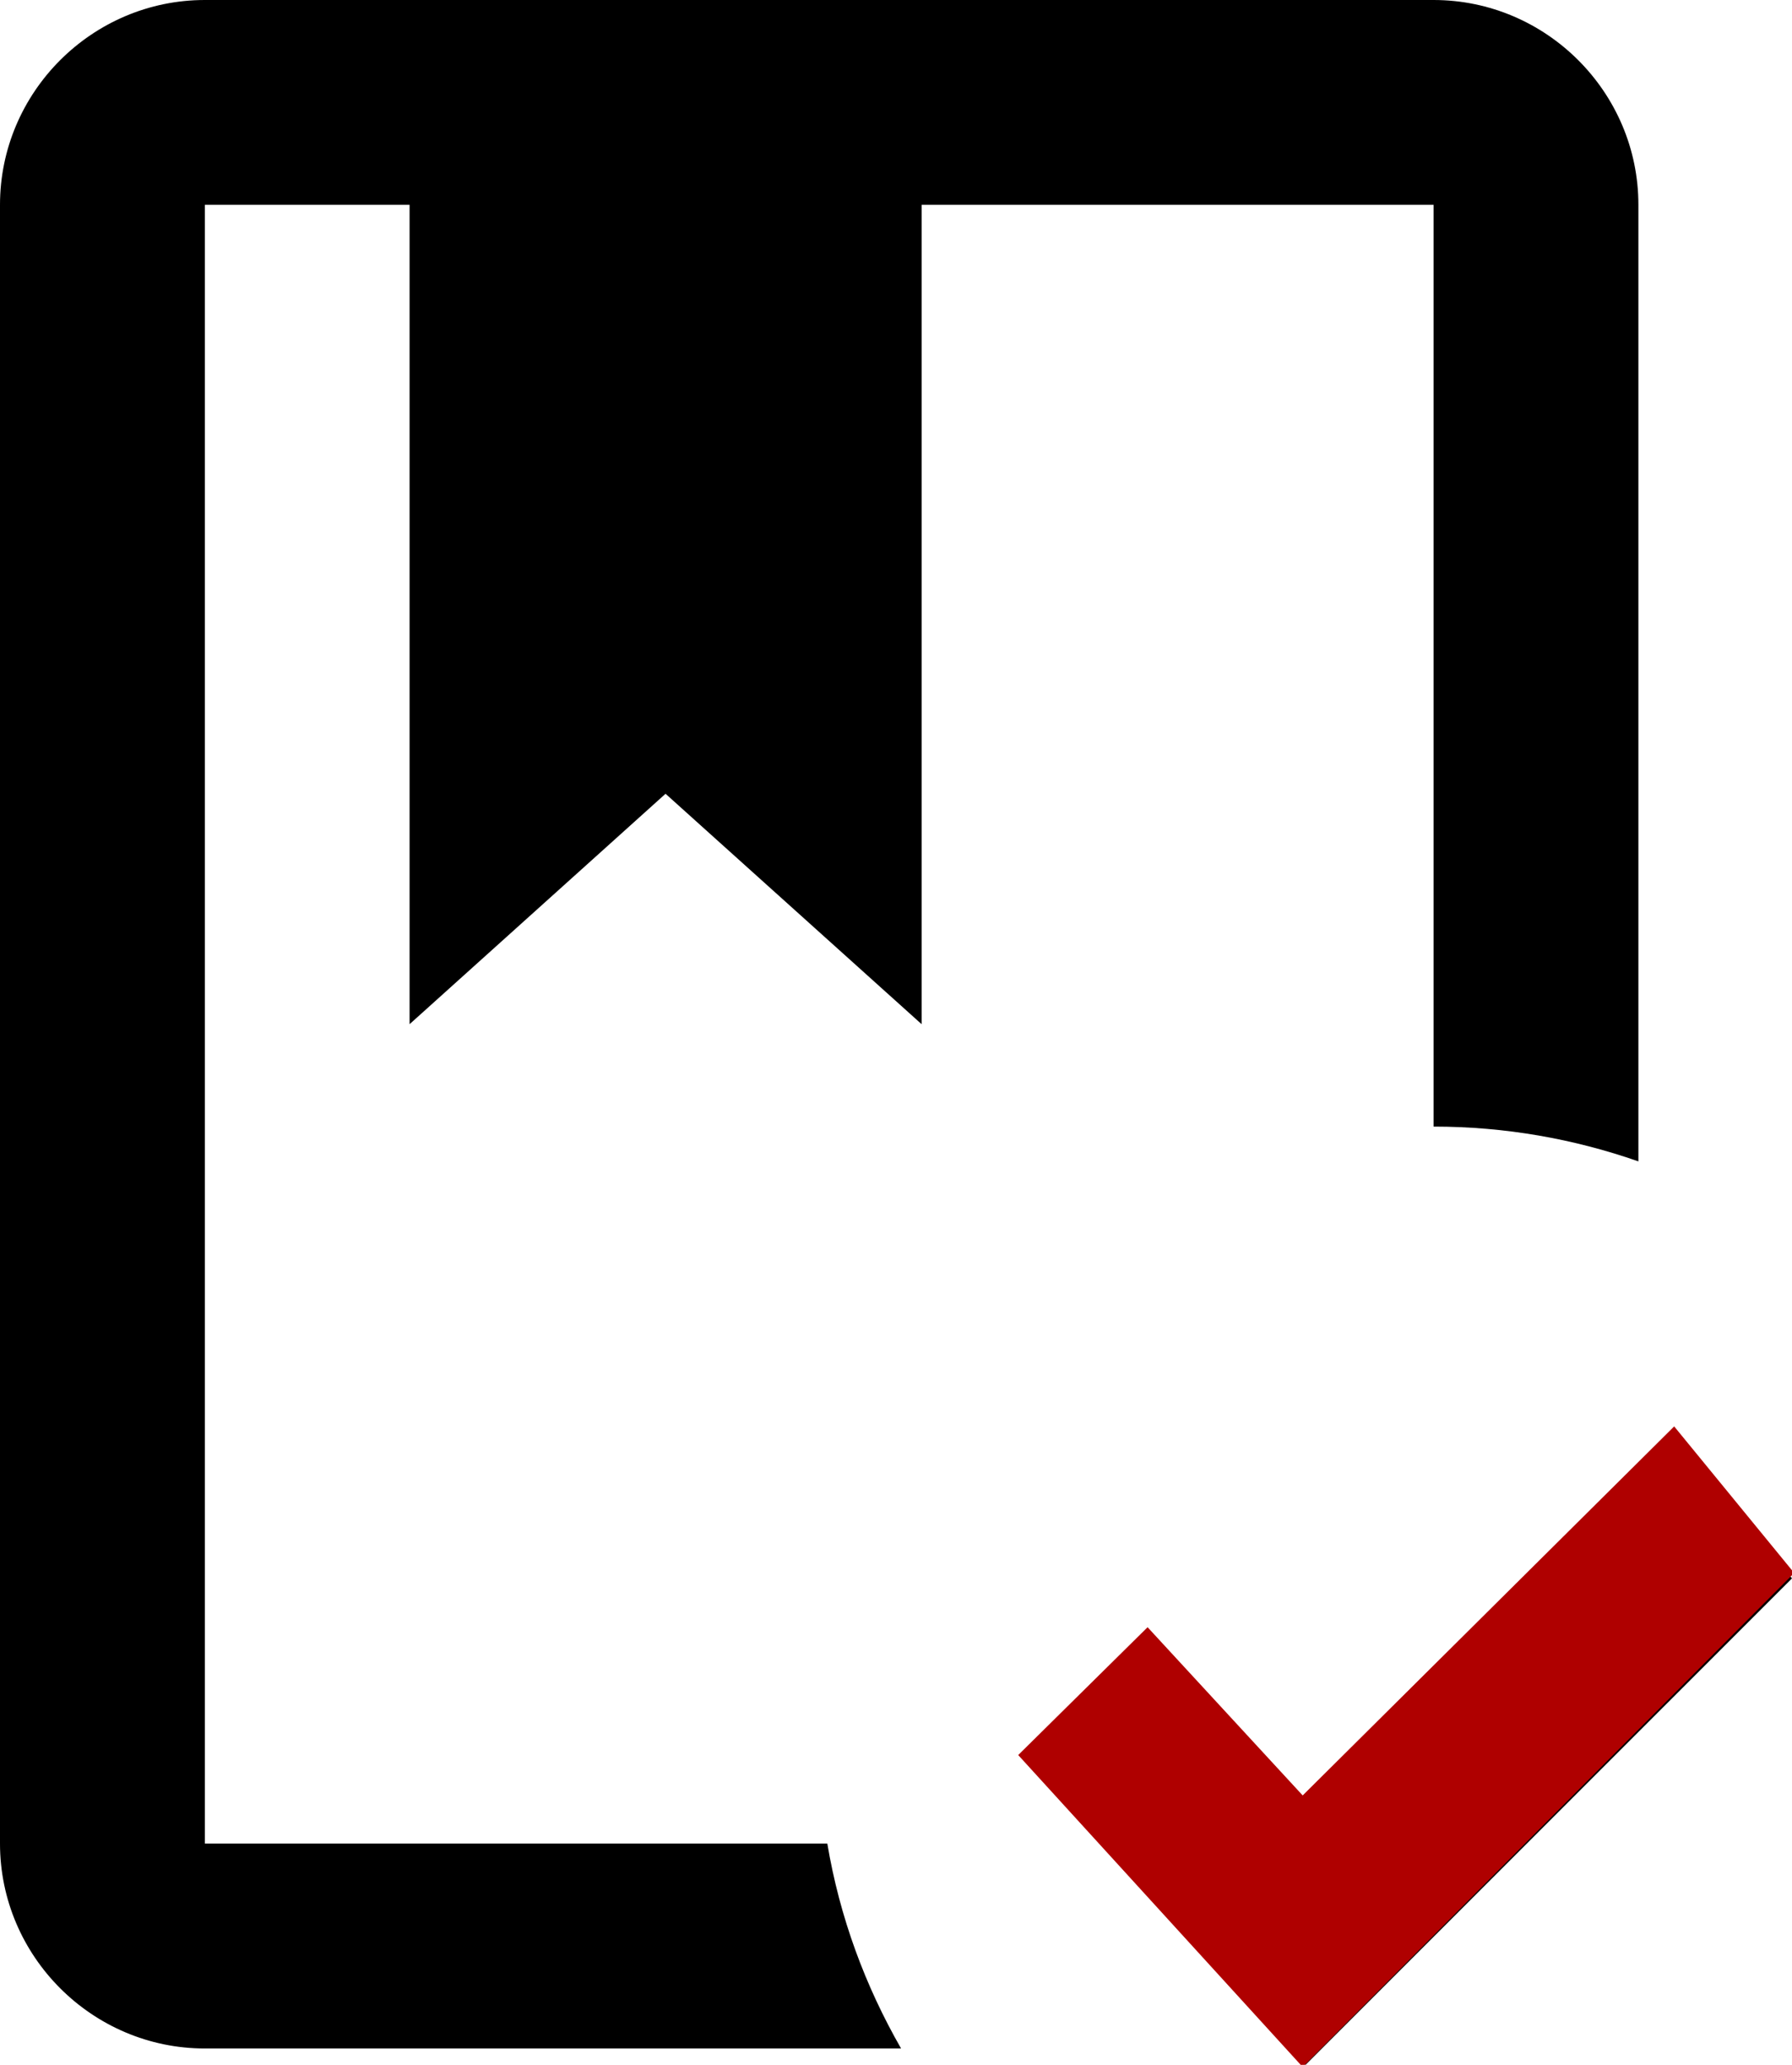
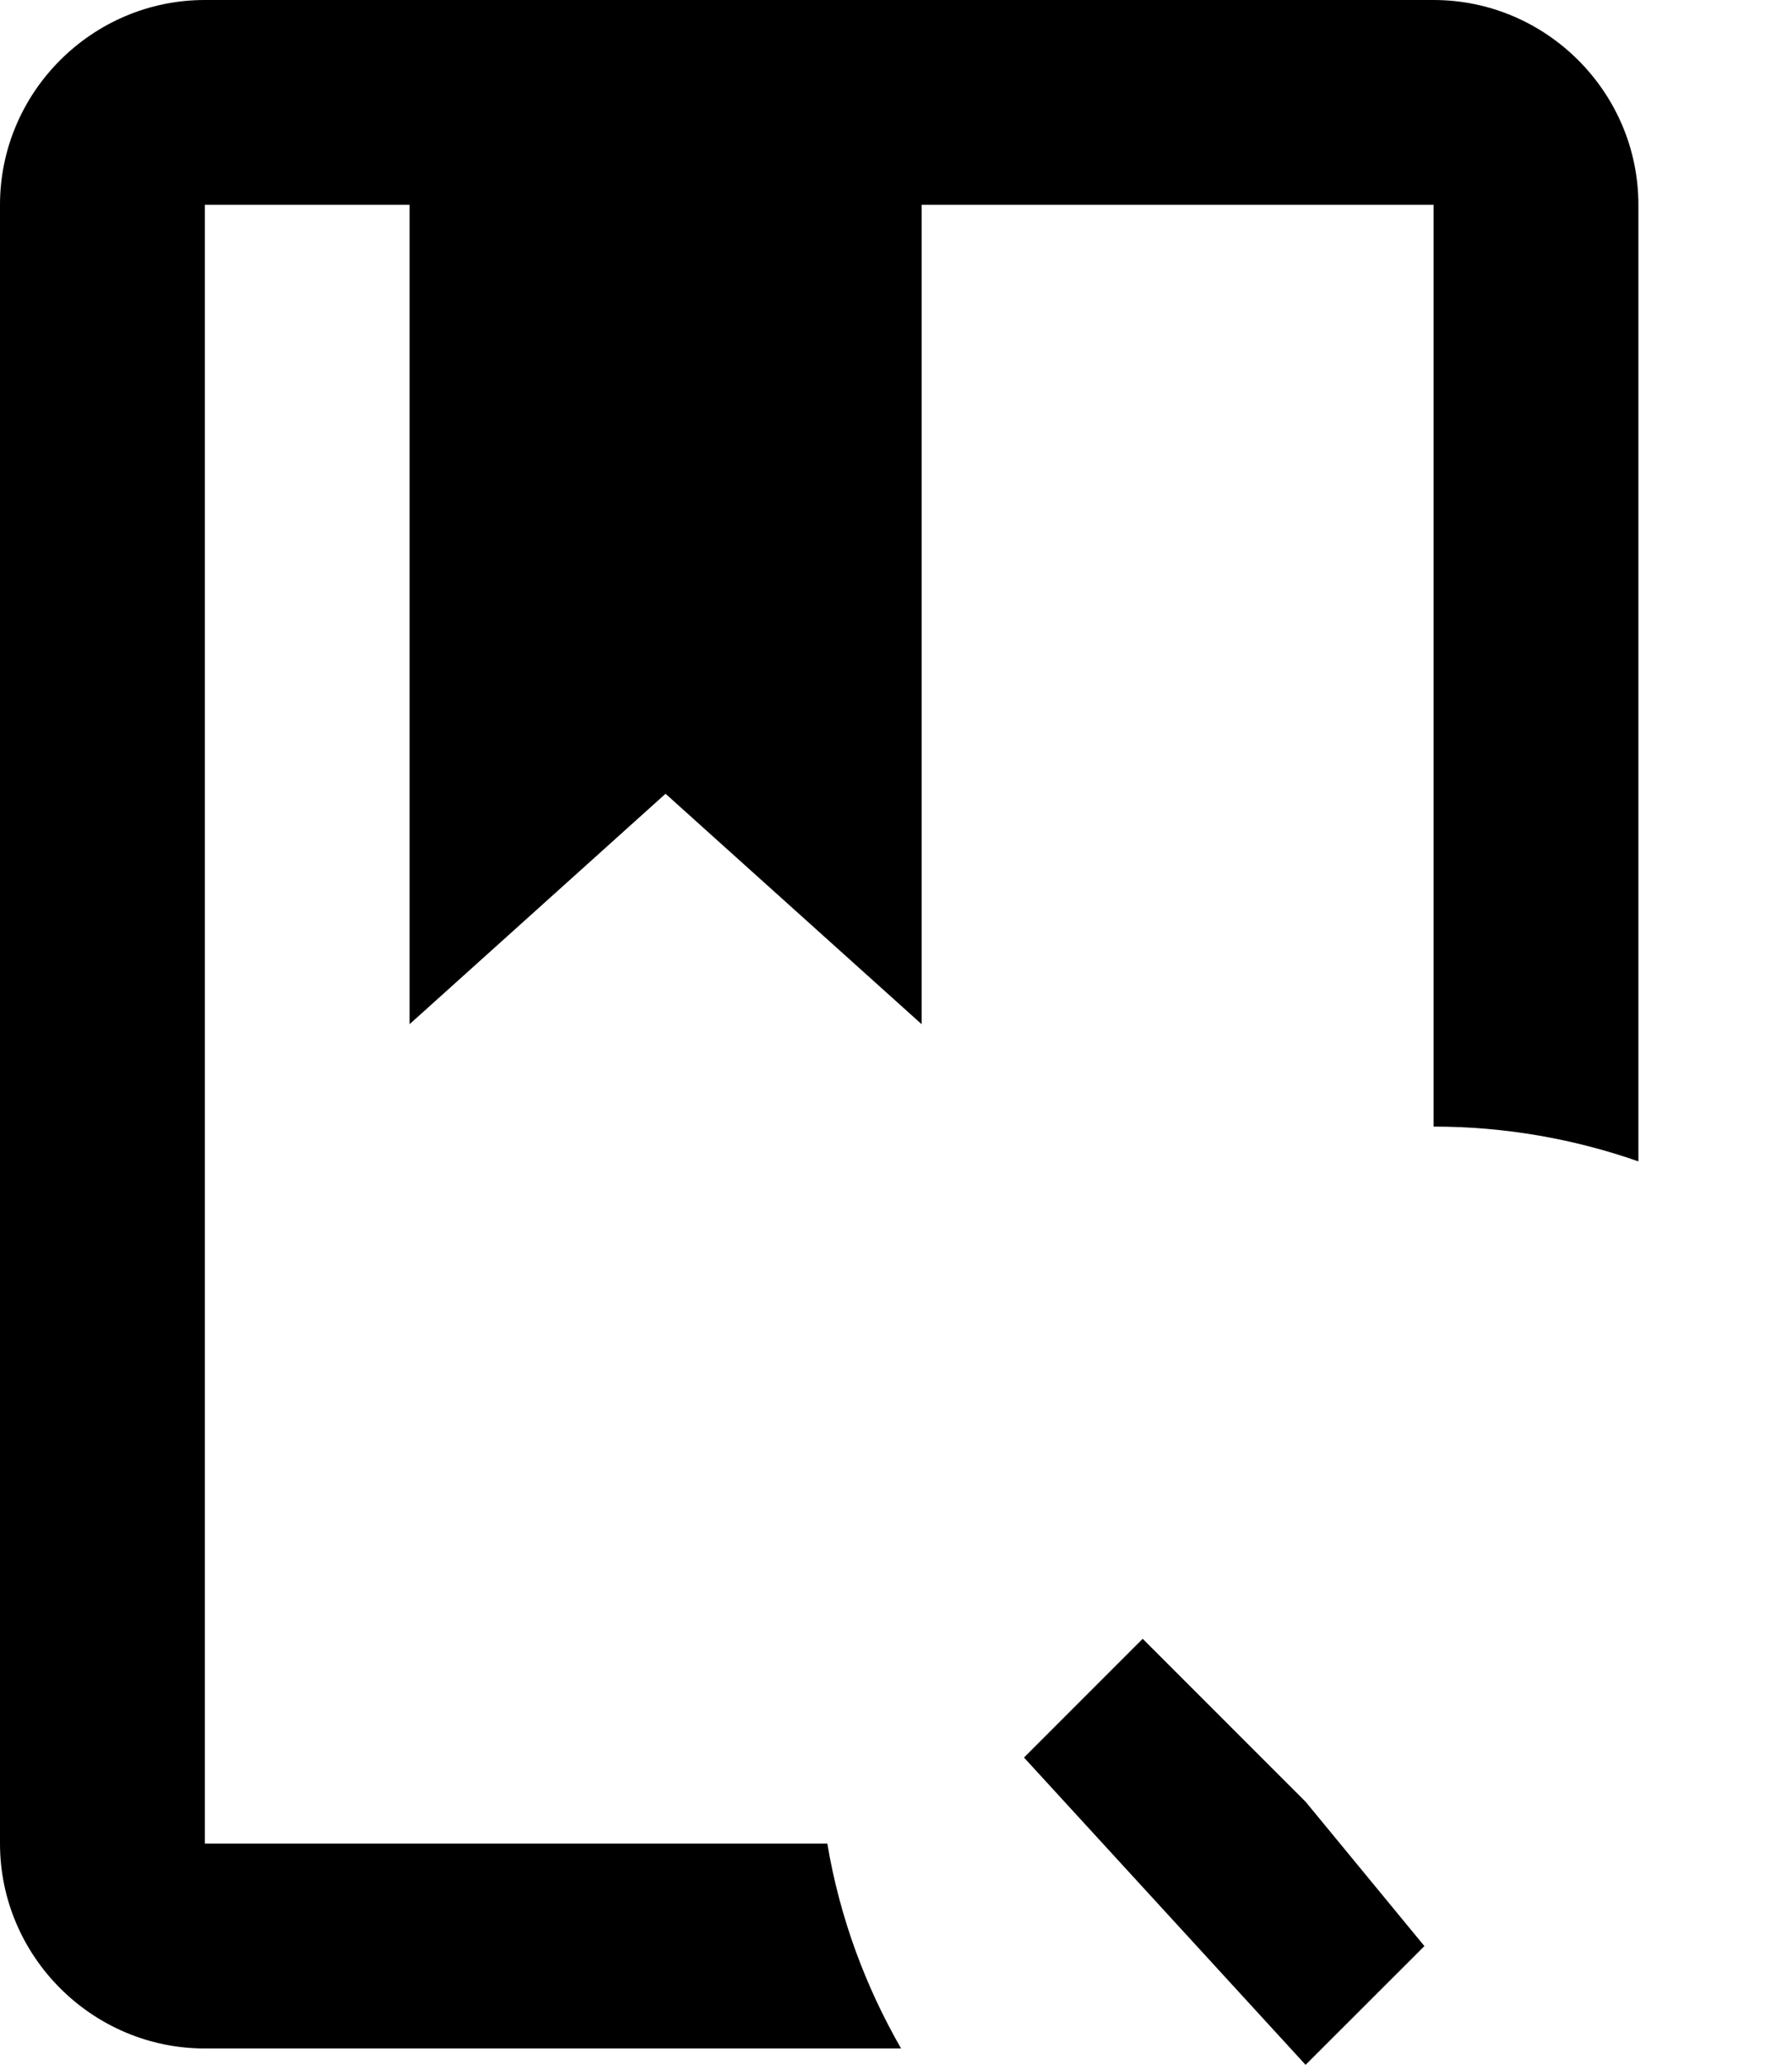
<svg xmlns="http://www.w3.org/2000/svg" version="1.1" id="Layer_1" x="0px" y="0px" width="17.978px" height="20.709px" viewBox="0 0 17.978 20.709" xml:space="preserve">
-   <path d="M14.382,0c1.13,0,2.055,0.924,2.055,2.054v9.594c-0.647-0.226-1.336-0.349-2.055-0.349V2.054H9.246v8.218L6.677,7.961  l-2.568,2.311V2.054H2.055V18.49H8.3c0.124,0.739,0.38,1.428,0.74,2.055H2.055C0.925,20.545,0,19.62,0,18.49V2.054  C0,0.924,0.925,0,2.055,0H14.382z M13.098,20.709l-2.825-3.082l1.191-1.191l1.634,1.634l3.688-3.688l1.192,1.448L13.098,20.709z" />
-   <polygon fill="#AF0000" points="13.069,20.731 10.215,17.602 11.513,16.32 13.069,18.007 16.796,14.306 18,15.776 " />
+   <path d="M14.382,0c1.13,0,2.055,0.924,2.055,2.054v9.594c-0.647-0.226-1.336-0.349-2.055-0.349V2.054H9.246v8.218L6.677,7.961  l-2.568,2.311V2.054H2.055V18.49H8.3c0.124,0.739,0.38,1.428,0.74,2.055H2.055C0.925,20.545,0,19.62,0,18.49V2.054  C0,0.924,0.925,0,2.055,0H14.382z M13.098,20.709l-2.825-3.082l1.191-1.191l1.634,1.634l1.192,1.448L13.098,20.709z" />
</svg>